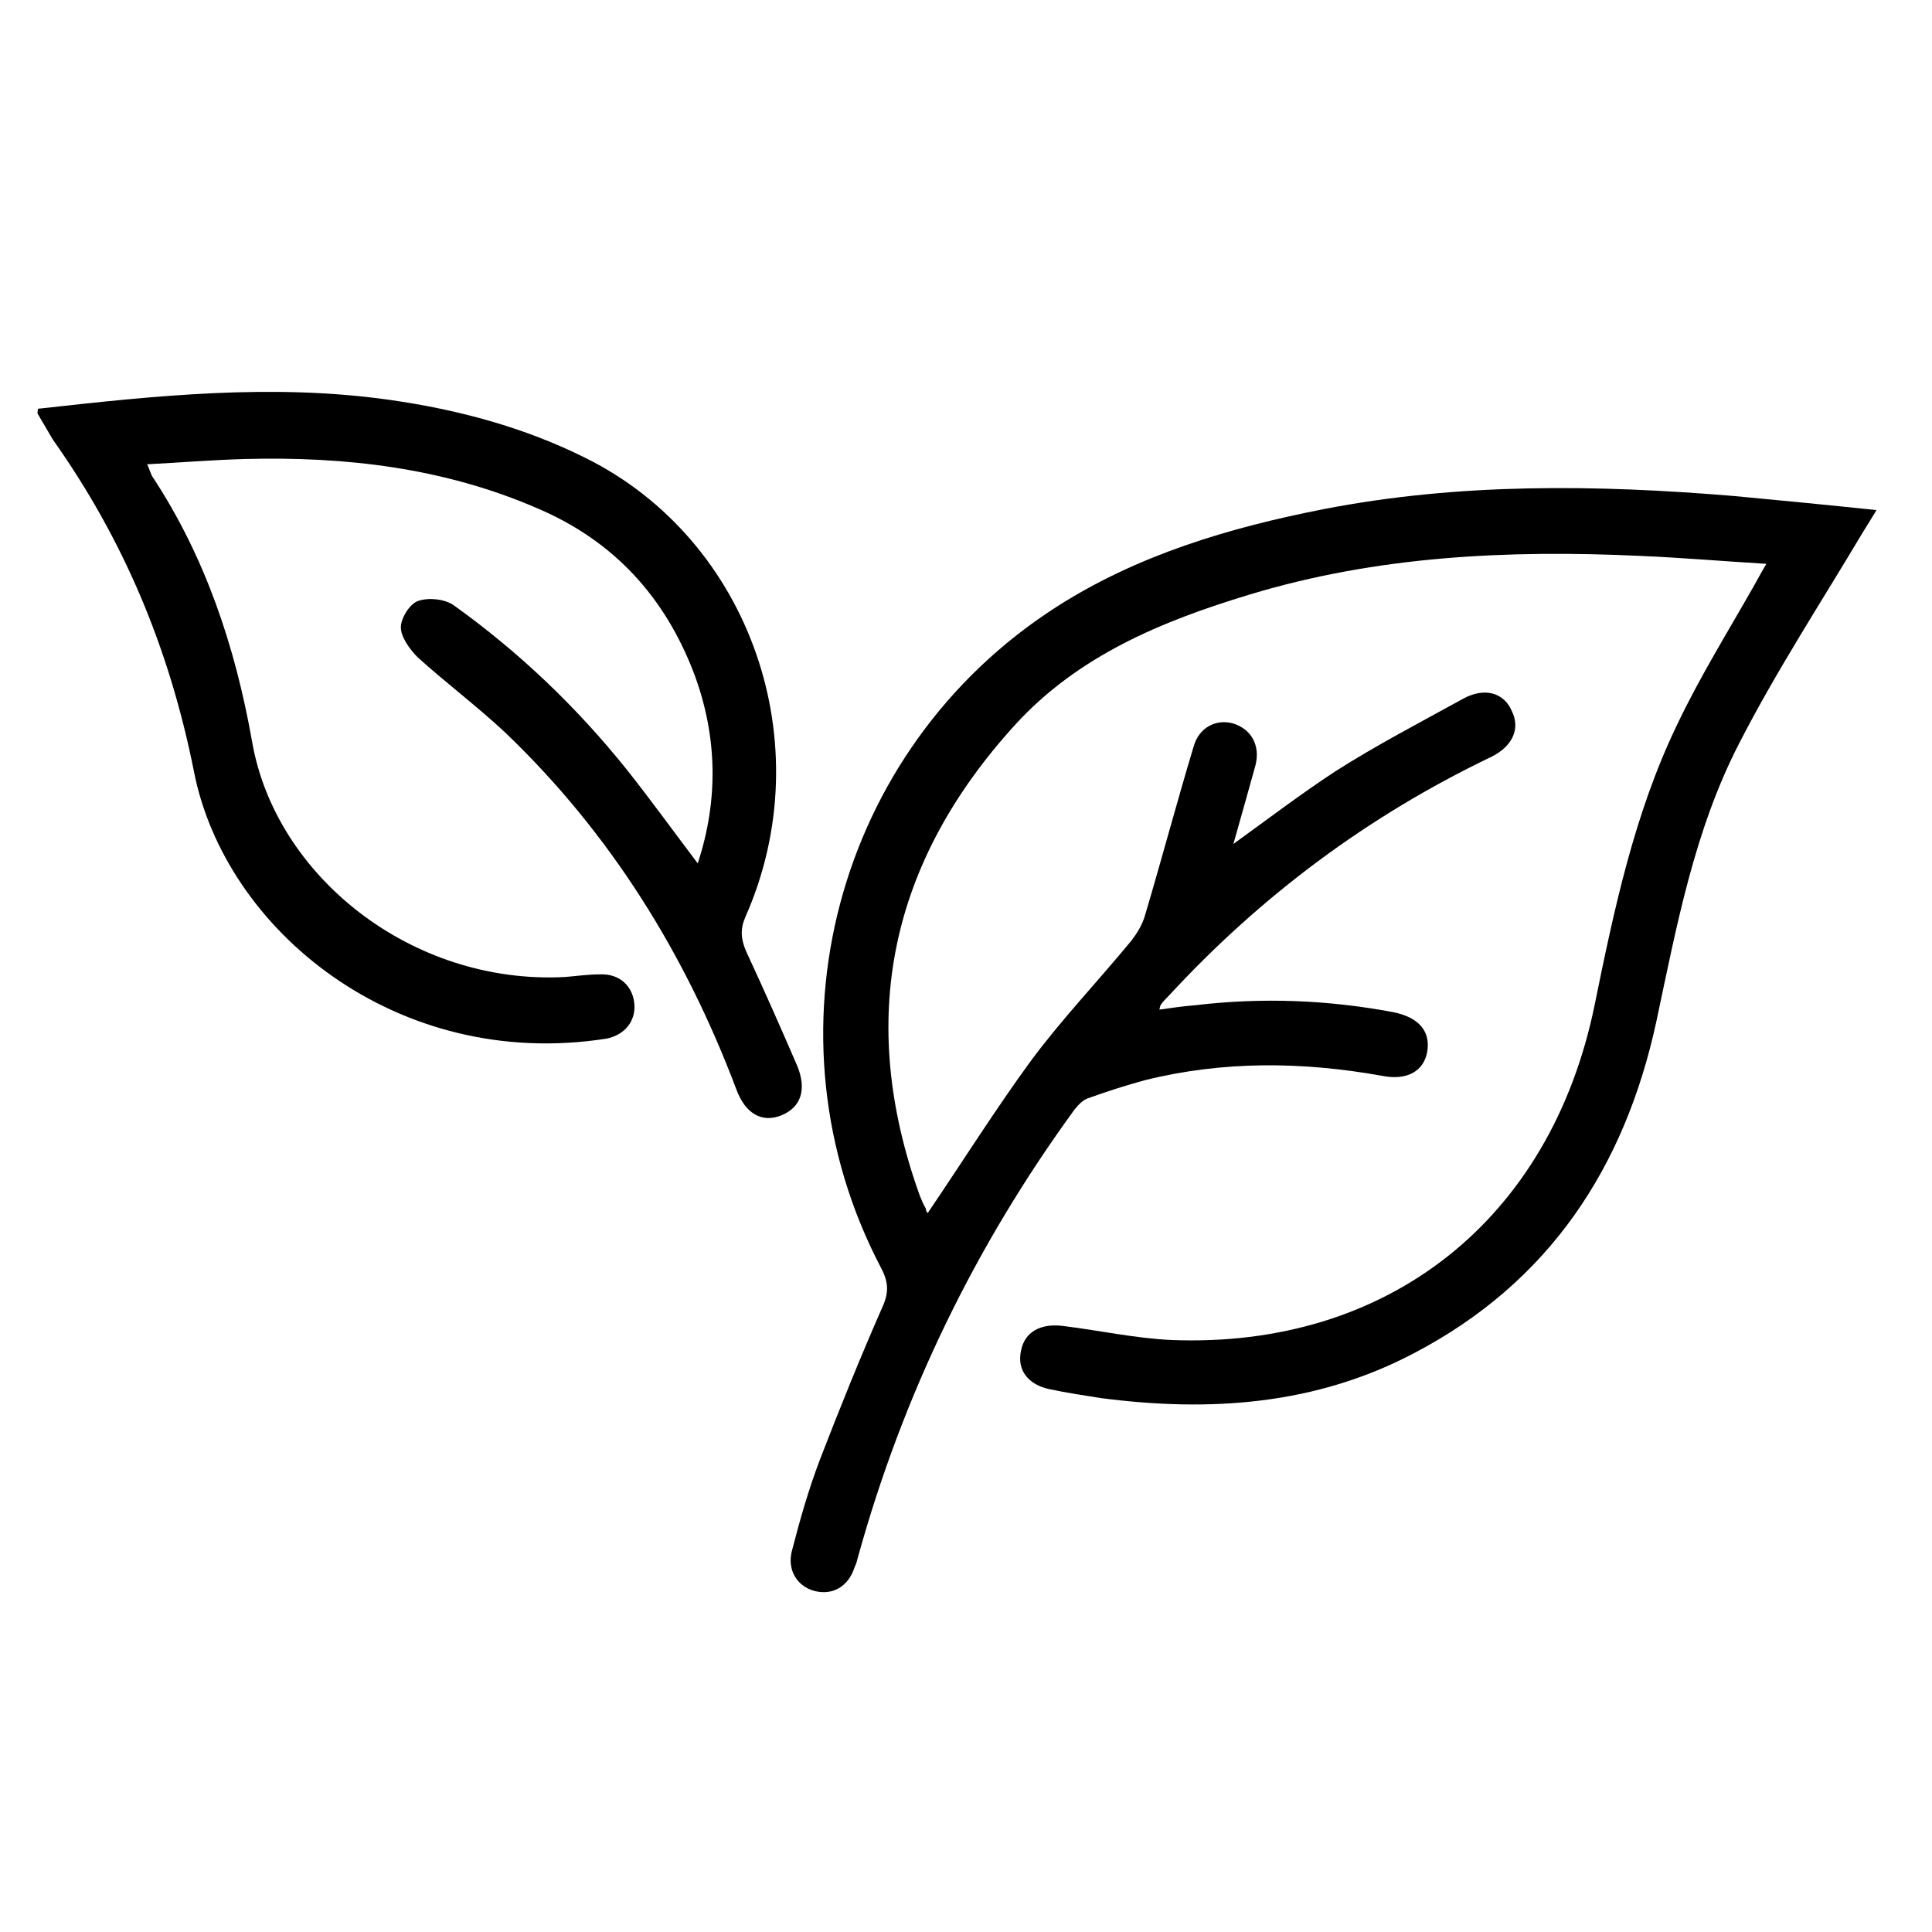
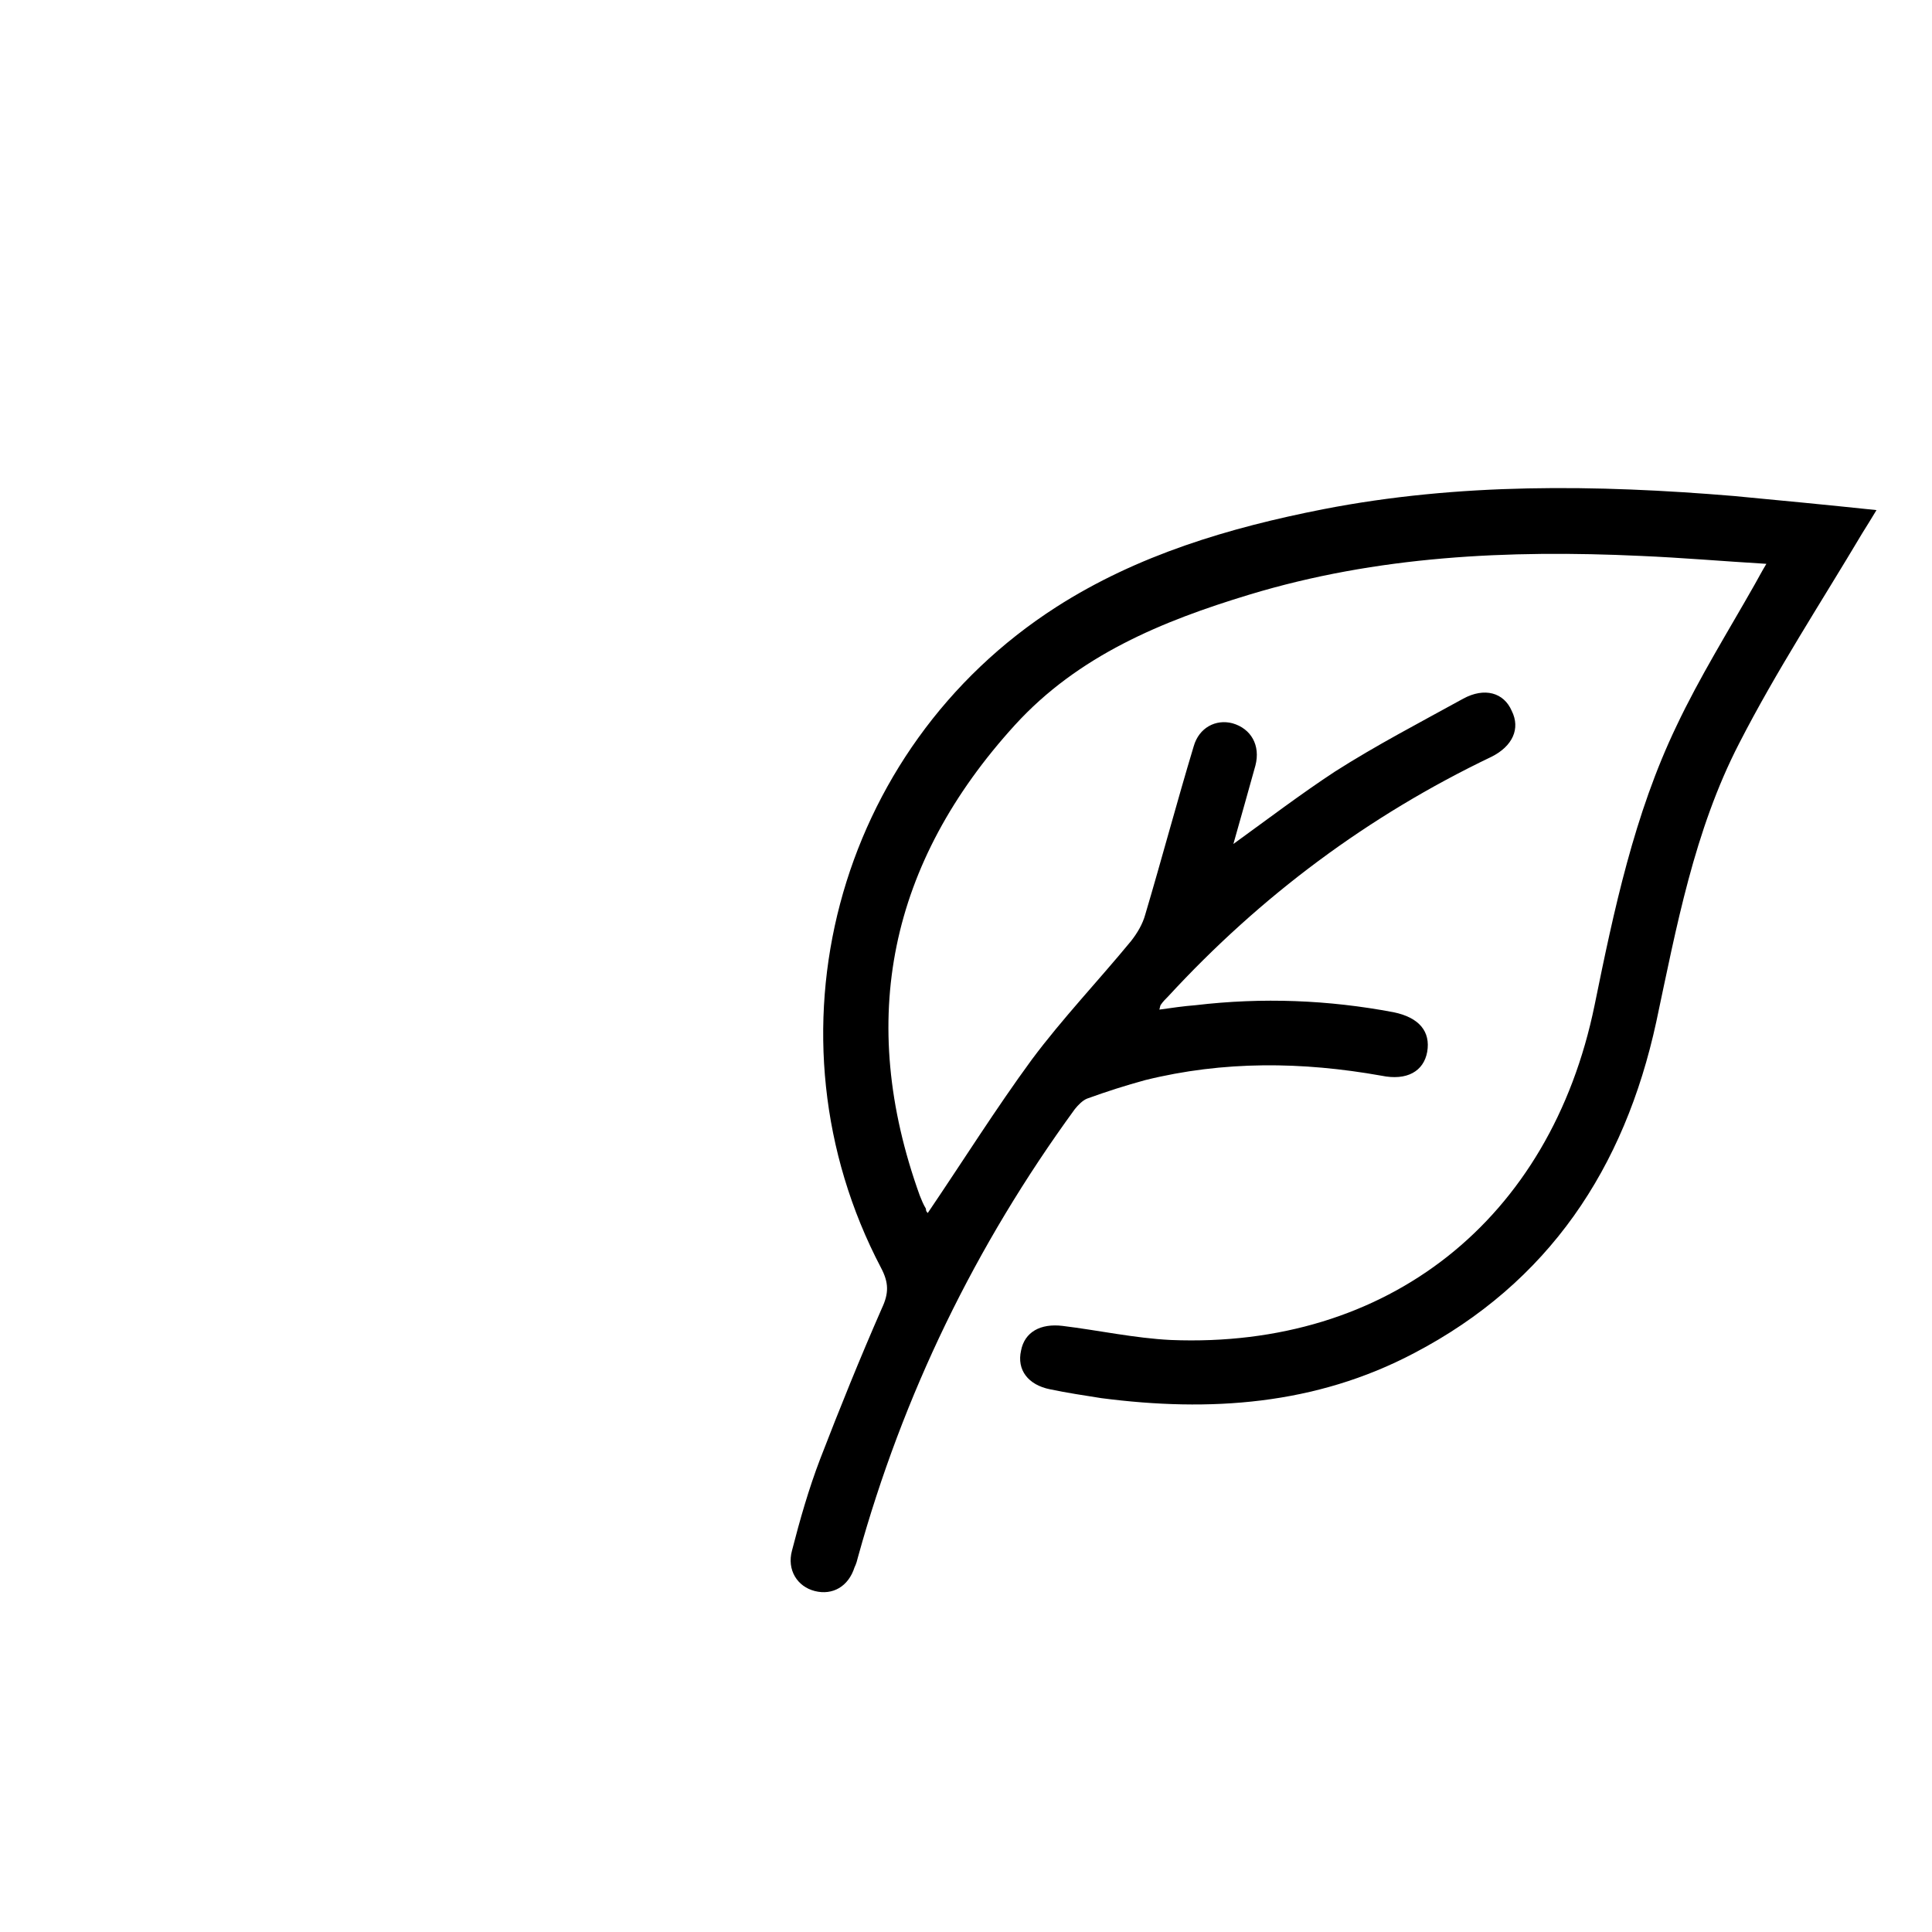
<svg xmlns="http://www.w3.org/2000/svg" version="1.1" id="Capa_1" x="0px" y="0px" viewBox="0 0 219.3 219.3" style="enable-background:new 0 0 219.3 219.3;" xml:space="preserve">
  <g id="pxfvAv.tif">
    <g>
      <path d="M105.3,137.7c4-5.9,7.7-11.8,11.8-17.4c3.5-4.7,7.6-9,11.3-13.5c0.7-0.9,1.3-1.9,1.6-3c1.9-6.4,3.6-12.8,5.5-19.1    c0.6-2.1,2.5-3.1,4.4-2.6c2.1,0.6,3.2,2.5,2.6,4.8c-0.8,2.9-1.6,5.7-2.5,8.9c4-2.9,7.7-5.7,11.5-8.2c4.7-3,9.7-5.6,14.6-8.3    c2.4-1.3,4.6-0.7,5.5,1.4c1,2,0.1,4-2.3,5.2c-14,6.7-26.2,15.8-36.7,27.2c-0.3,0.3-0.6,0.6-0.8,0.9c-0.1,0.1-0.1,0.2-0.2,0.6    c1.4-0.2,2.8-0.4,4.1-0.5c7.6-0.9,15.1-0.6,22.5,0.8c2.9,0.6,4.2,2.2,3.8,4.5c-0.4,2.2-2.3,3.3-5.2,2.7c-9-1.6-17.9-1.7-26.8,0.5    c-2.2,0.6-4.4,1.3-6.6,2.1c-0.5,0.2-1,0.7-1.4,1.2c-11.3,15.5-19.5,32.4-24.6,50.8c-0.1,0.4-0.2,0.8-0.4,1.2    c-0.7,2.2-2.5,3.2-4.5,2.7c-2-0.5-3.2-2.4-2.6-4.6c0.9-3.5,1.9-7,3.2-10.4c2.2-5.7,4.5-11.4,7-17.1c0.8-1.7,0.8-2.9-0.1-4.6    c-13.8-26.3-5.2-58.9,19.9-75c9.2-5.9,19.6-9,30.3-11.1c15.4-3,31-2.8,46.6-1.5c5.3,0.5,10.5,1,16.2,1.6c-0.6,1-1.1,1.8-1.6,2.6    c-4.7,7.9-9.8,15.7-14,23.9c-5.1,9.9-7.1,20.8-9.4,31.6c-3.6,16.6-12.2,29.6-27.5,37.6c-11.2,5.9-23.2,6.7-35.5,5.1    c-1.9-0.3-3.9-0.6-5.8-1c-2.5-0.5-3.8-2.2-3.3-4.4c0.4-2.1,2.2-3.1,4.7-2.8c4.1,0.5,8.2,1.4,12.3,1.6c24.6,1,43.1-13.6,48.1-38    c2.2-10.8,4.5-21.7,9.3-31.7c2.6-5.5,5.9-10.8,8.9-16.1c0.4-0.7,0.7-1.3,1.3-2.3c-5-0.3-9.6-0.7-14.3-0.9c-15-0.7-29.9,0-44.4,4.4    c-9.9,3-19.4,6.9-26.6,14.8c-14.2,15.6-18,33.4-10.8,53.4c0.2,0.5,0.4,1,0.7,1.5C105.1,137.6,105.3,137.6,105.3,137.7z" />
-       <path d="M4.3,46.4c13.4-1.5,26.7-2.9,40-1c7.7,1.1,15.2,3.1,22.2,6.6c18.7,9.3,26.8,32.5,18.1,52.1c-0.6,1.4-0.5,2.5,0.1,3.9    c2,4.3,3.9,8.6,5.8,13c1.1,2.7,0.4,4.7-1.8,5.6c-2.2,0.9-4.1-0.2-5.1-2.9c-5.8-15.4-14.3-29.1-26.2-40.5c-3.2-3-6.8-5.7-10-8.6    c-0.9-0.9-1.9-2.3-1.9-3.4c0-1,1-2.7,2-3c1.2-0.4,3-0.2,4,0.5c7.4,5.3,13.9,11.5,19.6,18.6c2.7,3.4,5.3,7,8.1,10.7    c2.4-7.3,2.2-14.5-0.4-21.5c-3.3-8.7-9.1-15.1-17.8-18.8c-10.6-4.6-21.8-5.9-33.2-5.6c-3.6,0.1-7.3,0.4-11.1,0.6    c0.3,0.6,0.4,1.1,0.6,1.4c6,9.1,9.4,19.3,11.3,30c2.6,15.3,18.1,27.7,35.5,26.8c1.3-0.1,2.6-0.3,4-0.3c2.2-0.1,3.7,1.3,3.9,3.3    c0.2,2-1.1,3.6-3.2,4c-23.7,3.7-43.3-12.3-46.8-30.4C19.2,73.5,14,61.2,6,49.9C5.4,48.9,4.9,48,4.3,47C4.2,46.9,4.3,46.7,4.3,46.4    z" />
    </g>
  </g>
</svg>